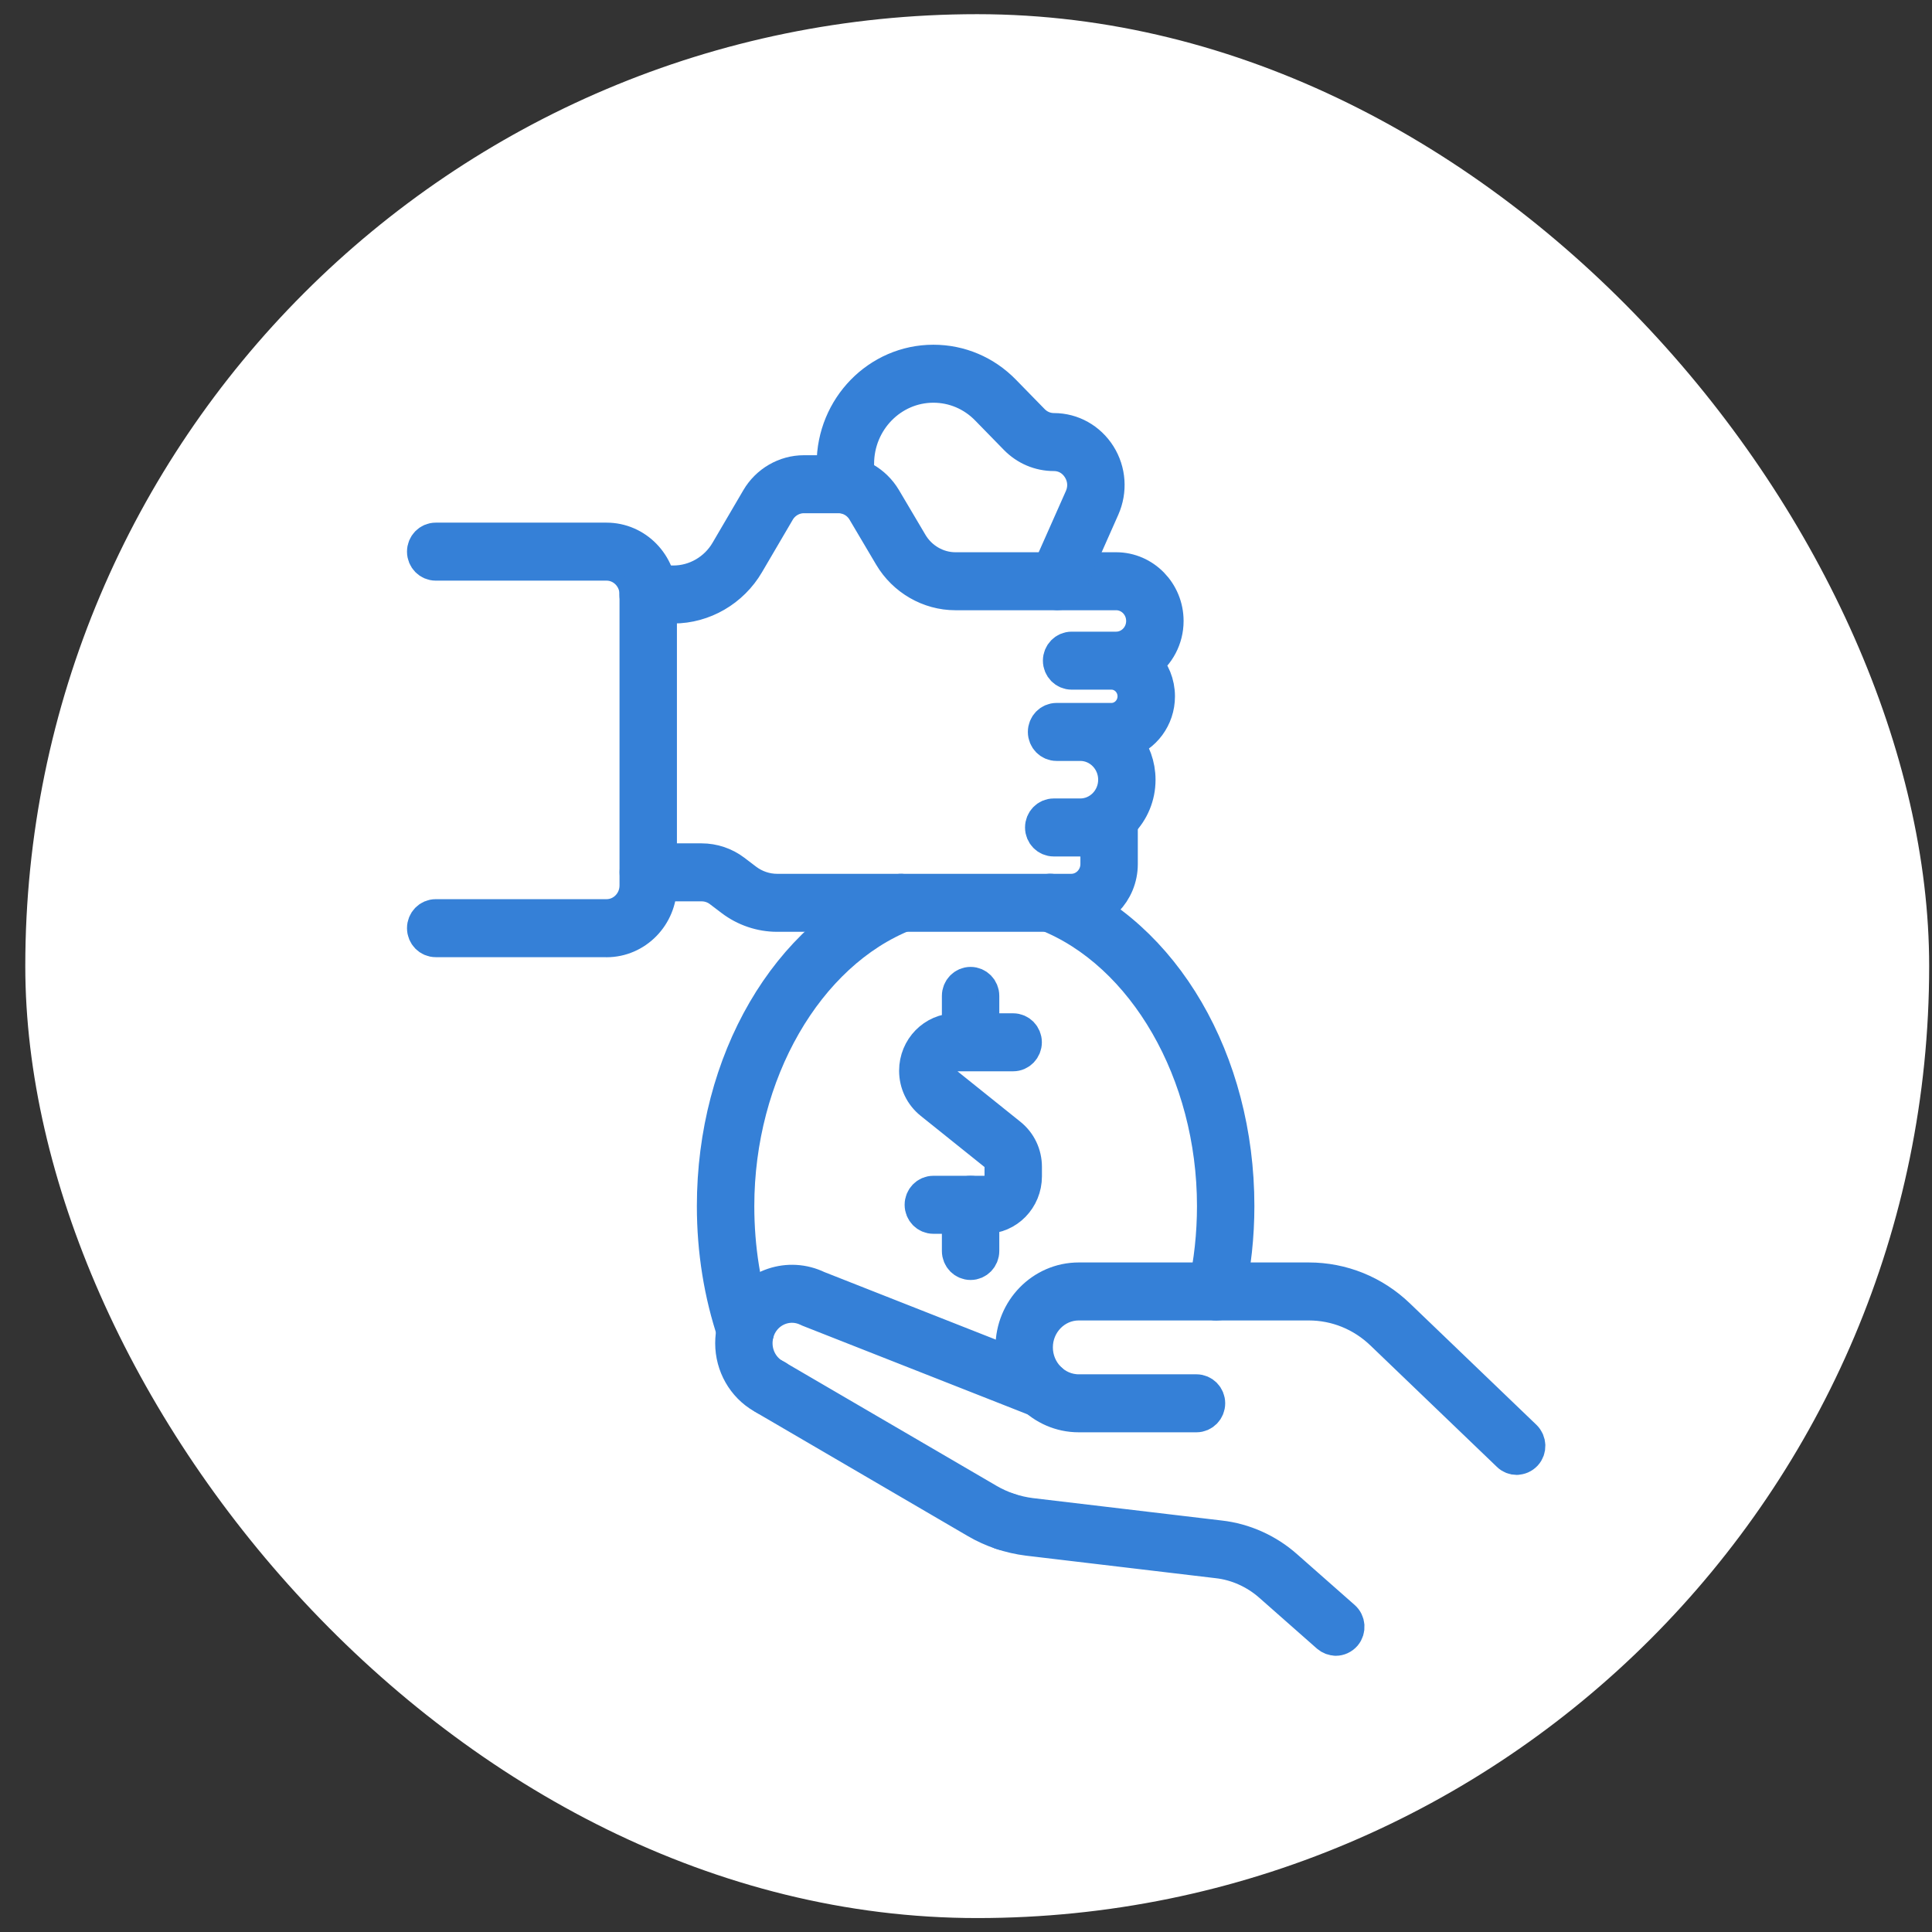
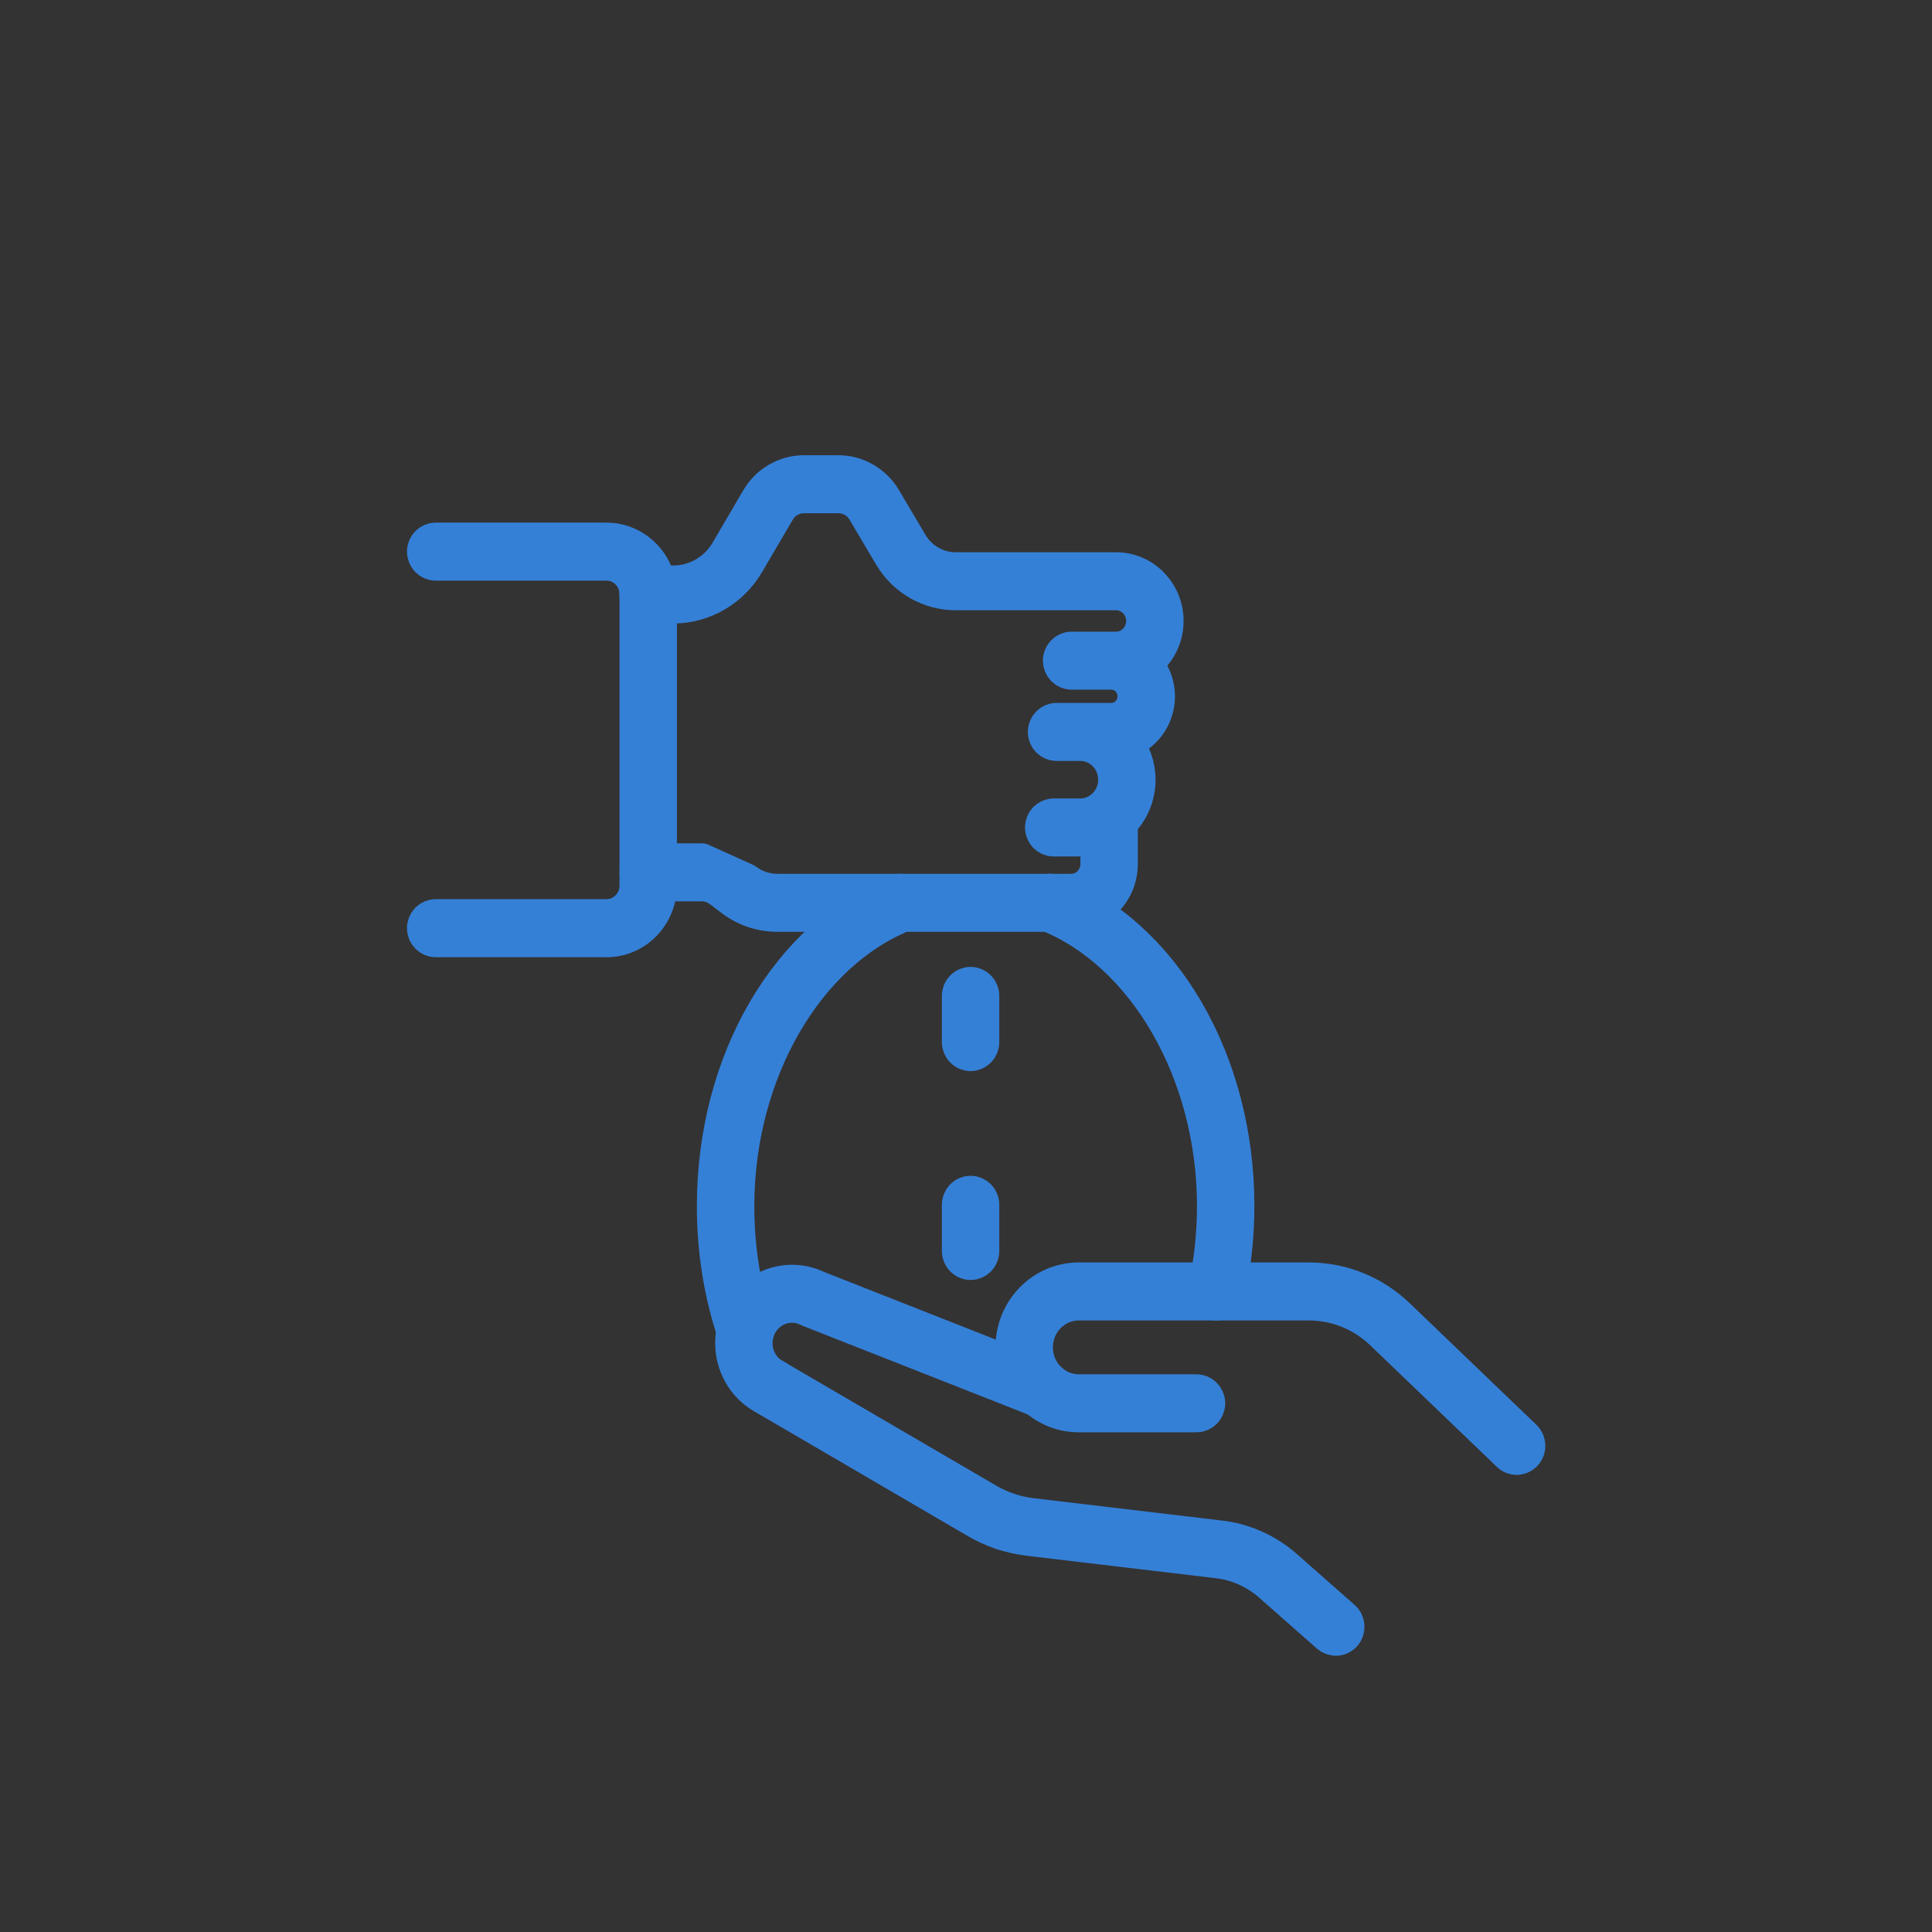
<svg xmlns="http://www.w3.org/2000/svg" width="56" height="56" viewBox="0 0 56 56" fill="none">
  <rect x="0" y="0" width="56" height="56" fill="#333333" stroke="none" />
-   <rect x="0.733" y="0.411" width="55.185" height="55.185" rx="27.593" fill="white" />
  <path d="M43.962 42.251C43.88 42.251 43.798 42.221 43.734 42.157L40.067 38.637C39.488 38.081 38.731 37.774 37.937 37.774H31.268C30.579 37.774 30.018 38.349 30.018 39.054C30.018 39.76 30.579 40.335 31.268 40.335H34.68C34.864 40.335 35.013 40.487 35.013 40.675C35.013 40.864 34.864 41.016 34.68 41.016H31.268C30.213 41.016 29.354 40.137 29.354 39.054C29.354 37.972 30.211 37.093 31.268 37.093H37.937C38.901 37.093 39.819 37.465 40.521 38.14L44.188 41.66C44.321 41.79 44.33 42.005 44.203 42.142C44.137 42.212 44.051 42.248 43.962 42.248V42.251Z" fill="#3580D7" stroke="#3580D7" stroke-linejoin="round" />
  <path d="M38.719 47.492C38.642 47.492 38.567 47.465 38.502 47.41L36.836 45.941C36.402 45.556 35.852 45.308 35.287 45.247L29.797 44.595C29.271 44.529 28.757 44.357 28.308 44.094L22.104 40.471C21.565 40.16 21.23 39.572 21.23 38.934C21.23 38.634 21.301 38.348 21.439 38.085C21.878 37.259 22.868 36.93 23.697 37.331L30.337 39.947C30.508 40.015 30.594 40.212 30.528 40.387C30.461 40.562 30.271 40.65 30.098 40.582L23.444 37.962C23.444 37.962 23.426 37.956 23.42 37.951C22.908 37.697 22.292 37.899 22.021 38.41C21.937 38.571 21.893 38.748 21.893 38.934C21.893 39.327 22.099 39.688 22.429 39.878L28.636 43.501C29.01 43.719 29.438 43.864 29.874 43.919L35.36 44.57C36.058 44.648 36.736 44.952 37.27 45.428L38.934 46.895C39.074 47.017 39.09 47.233 38.97 47.376C38.903 47.453 38.81 47.494 38.717 47.494L38.719 47.492Z" fill="#3580D7" stroke="#3580D7" stroke-linejoin="round" />
  <path d="M17.581 27.244H12.629C12.445 27.244 12.297 27.092 12.297 26.903C12.297 26.715 12.445 26.563 12.629 26.563H17.581C18.064 26.563 18.457 26.161 18.457 25.666V17.227C18.457 16.732 18.064 16.33 17.581 16.33H12.629C12.445 16.33 12.297 16.178 12.297 15.989C12.297 15.801 12.445 15.649 12.629 15.649H17.581C18.43 15.649 19.121 16.357 19.121 17.227V25.668C19.121 26.538 18.43 27.246 17.581 27.246V27.244Z" fill="#3580D7" stroke="#3580D7" stroke-linejoin="round" />
  <path d="M31.312 24.325H30.543C30.359 24.325 30.211 24.173 30.211 23.985C30.211 23.796 30.359 23.644 30.543 23.644H31.312C31.875 23.644 32.331 23.174 32.331 22.6C32.331 22.026 31.875 21.556 31.312 21.556H30.625C30.441 21.556 30.293 21.404 30.293 21.215C30.293 21.027 30.441 20.875 30.625 20.875H32.216C32.588 20.875 32.892 20.564 32.892 20.182C32.892 19.801 32.588 19.49 32.216 19.49H31.062C30.878 19.49 30.729 19.338 30.729 19.149C30.729 18.961 30.878 18.809 31.062 18.809H32.351C32.788 18.809 33.142 18.446 33.142 17.999C33.142 17.551 32.788 17.188 32.351 17.188H27.692C26.934 17.188 26.218 16.775 25.826 16.112L25.055 14.809C24.898 14.541 24.61 14.376 24.304 14.376H23.3C22.994 14.376 22.704 14.544 22.547 14.812L21.656 16.332C21.208 17.098 20.391 17.572 19.52 17.572H18.787C18.603 17.572 18.454 17.42 18.454 17.231C18.454 17.043 18.603 16.891 18.787 16.891H19.52C20.158 16.891 20.759 16.544 21.086 15.983L21.977 14.462C22.254 13.988 22.762 13.695 23.3 13.695H24.304C24.84 13.695 25.345 13.988 25.624 14.455L26.395 15.758C26.668 16.219 27.166 16.507 27.692 16.507H32.351C33.154 16.507 33.807 17.177 33.807 17.999C33.807 18.507 33.557 18.956 33.178 19.227C33.413 19.474 33.557 19.812 33.557 20.185C33.557 20.804 33.156 21.329 32.604 21.499C32.848 21.799 32.994 22.184 32.994 22.602C32.994 23.553 32.238 24.327 31.31 24.327L31.312 24.325Z" fill="#3580D7" stroke="#3580D7" stroke-linejoin="round" />
-   <path d="M31.049 26.509H22.523C22.057 26.509 21.594 26.352 21.22 26.068L20.876 25.807C20.721 25.689 20.531 25.626 20.338 25.626H18.791C18.607 25.626 18.459 25.474 18.459 25.285C18.459 25.097 18.607 24.945 18.791 24.945H20.338C20.672 24.945 21.005 25.056 21.273 25.26L21.616 25.521C21.878 25.719 22.199 25.828 22.525 25.828H31.051C31.472 25.828 31.816 25.476 31.816 25.045V23.985C31.816 23.796 31.964 23.644 32.148 23.644C32.332 23.644 32.48 23.796 32.48 23.985V25.045C32.48 25.853 31.84 26.509 31.051 26.509H31.049Z" fill="#3580D7" stroke="#3580D7" stroke-linejoin="round" />
-   <path d="M30.648 17.183C30.601 17.183 30.555 17.174 30.51 17.154C30.344 17.077 30.269 16.875 30.346 16.702L31.352 14.435C31.479 14.149 31.456 13.833 31.29 13.57C31.124 13.306 30.854 13.154 30.548 13.154C30.134 13.154 29.746 12.989 29.453 12.689L28.622 11.838C28.204 11.409 27.645 11.173 27.054 11.173C25.831 11.173 24.836 12.192 24.836 13.445V14.046C24.836 14.235 24.687 14.387 24.503 14.387C24.319 14.387 24.171 14.235 24.171 14.046V13.445C24.171 11.817 25.465 10.492 27.054 10.492C27.825 10.492 28.547 10.798 29.092 11.357L29.923 12.208C30.089 12.378 30.311 12.473 30.548 12.473C31.077 12.473 31.563 12.746 31.851 13.202C32.137 13.658 32.176 14.223 31.957 14.718L30.951 16.986C30.896 17.111 30.774 17.186 30.648 17.186V17.183Z" fill="#3580D7" stroke="#3580D7" stroke-linejoin="round" />
+   <path d="M31.049 26.509H22.523C22.057 26.509 21.594 26.352 21.22 26.068L20.876 25.807C20.721 25.689 20.531 25.626 20.338 25.626H18.791C18.607 25.626 18.459 25.474 18.459 25.285C18.459 25.097 18.607 24.945 18.791 24.945H20.338L21.616 25.521C21.878 25.719 22.199 25.828 22.525 25.828H31.051C31.472 25.828 31.816 25.476 31.816 25.045V23.985C31.816 23.796 31.964 23.644 32.148 23.644C32.332 23.644 32.48 23.796 32.48 23.985V25.045C32.48 25.853 31.84 26.509 31.051 26.509H31.049Z" fill="#3580D7" stroke="#3580D7" stroke-linejoin="round" />
  <path d="M35.259 37.776C35.234 37.776 35.21 37.774 35.186 37.767C35.006 37.726 34.895 37.542 34.935 37.359C35.108 36.582 35.195 35.774 35.195 34.957C35.195 31.103 33.189 27.618 30.316 26.483C30.145 26.415 30.058 26.218 30.125 26.043C30.192 25.868 30.382 25.78 30.555 25.848C33.728 27.101 35.859 30.76 35.859 34.957C35.859 35.824 35.766 36.684 35.582 37.511C35.547 37.669 35.41 37.776 35.259 37.776Z" fill="#3580D7" stroke="#3580D7" stroke-linejoin="round" />
  <path d="M22.332 40.551C22.148 40.551 21.993 40.392 21.993 40.203C21.993 40.015 22.142 39.863 22.326 39.863C22.421 39.863 22.505 39.904 22.565 39.967C22.625 40.029 22.662 40.115 22.662 40.208C22.662 40.396 22.514 40.548 22.33 40.548L22.332 40.551Z" fill="#3580D7" stroke="#3580D7" stroke-linejoin="round" />
  <path d="M21.61 38.904C21.473 38.904 21.344 38.816 21.295 38.675C20.901 37.506 20.699 36.255 20.699 34.959C20.699 30.764 22.831 27.103 26.004 25.85C26.174 25.782 26.367 25.87 26.434 26.045C26.5 26.22 26.414 26.417 26.243 26.485C23.371 27.62 21.364 31.105 21.364 34.959C21.364 36.18 21.552 37.356 21.922 38.452C21.982 38.629 21.891 38.825 21.716 38.886C21.681 38.9 21.643 38.904 21.608 38.904H21.61Z" fill="#3580D7" stroke="#3580D7" stroke-linejoin="round" />
  <path d="M29.148 44.441H29.141C28.957 44.441 28.809 44.289 28.809 44.101C28.809 43.912 28.957 43.76 29.141 43.76C29.325 43.76 29.476 43.912 29.476 44.101C29.476 44.289 29.329 44.441 29.145 44.441H29.148Z" fill="#3580D7" stroke="#3580D7" stroke-linejoin="round" />
-   <path d="M28.565 35.262H27.053C26.869 35.262 26.721 35.11 26.721 34.921C26.721 34.733 26.869 34.581 27.053 34.581H28.565C28.826 34.581 29.037 34.363 29.037 34.097V33.823C29.037 33.673 28.97 33.534 28.855 33.441L26.998 31.952C26.721 31.73 26.561 31.396 26.561 31.035C26.561 30.393 27.071 29.871 27.698 29.871H29.367C29.551 29.871 29.699 30.023 29.699 30.211C29.699 30.399 29.551 30.552 29.367 30.552H27.698C27.437 30.552 27.226 30.77 27.226 31.035C27.226 31.185 27.293 31.323 27.408 31.416L29.265 32.906C29.542 33.128 29.701 33.462 29.701 33.823V34.097C29.701 34.74 29.192 35.262 28.565 35.262Z" fill="#3580D7" stroke="#3580D7" stroke-linejoin="round" />
  <path d="M28.133 30.546C27.949 30.546 27.801 30.394 27.801 30.206V28.866C27.801 28.678 27.949 28.526 28.133 28.526C28.317 28.526 28.465 28.678 28.465 28.866V30.206C28.465 30.394 28.317 30.546 28.133 30.546Z" fill="#3580D7" stroke="#3580D7" stroke-linejoin="round" />
  <path d="M28.133 36.601C27.949 36.601 27.801 36.449 27.801 36.26V34.921C27.801 34.733 27.949 34.581 28.133 34.581C28.317 34.581 28.465 34.733 28.465 34.921V36.26C28.465 36.449 28.317 36.601 28.133 36.601Z" fill="#3580D7" stroke="#3580D7" stroke-linejoin="round" />
</svg>